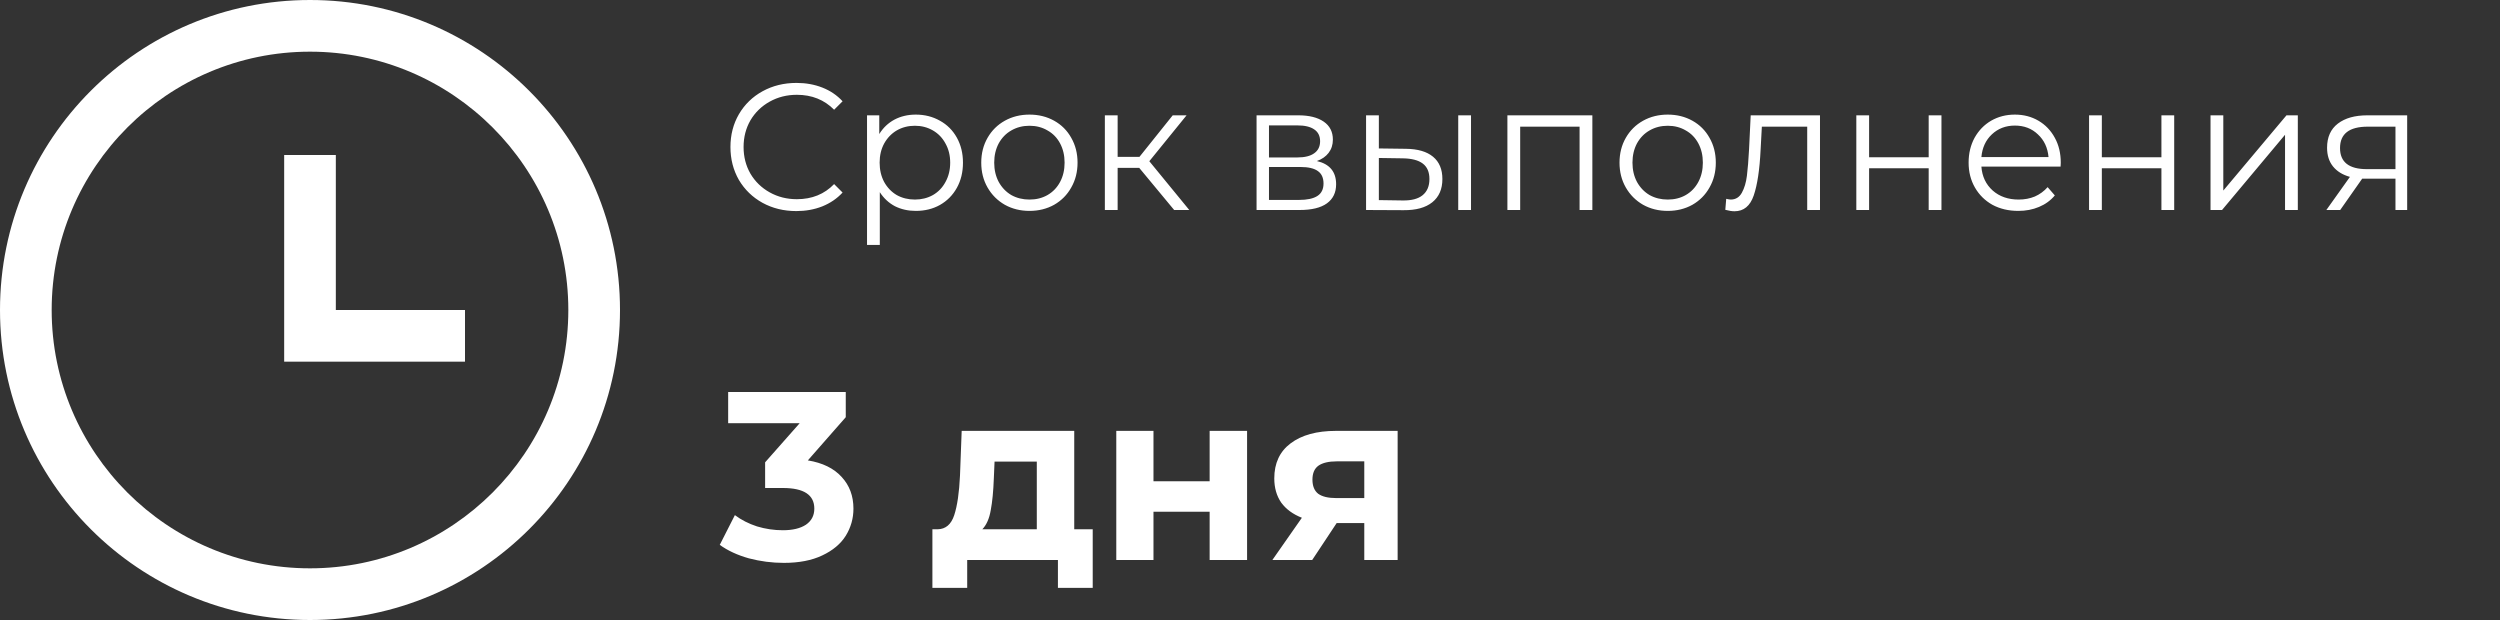
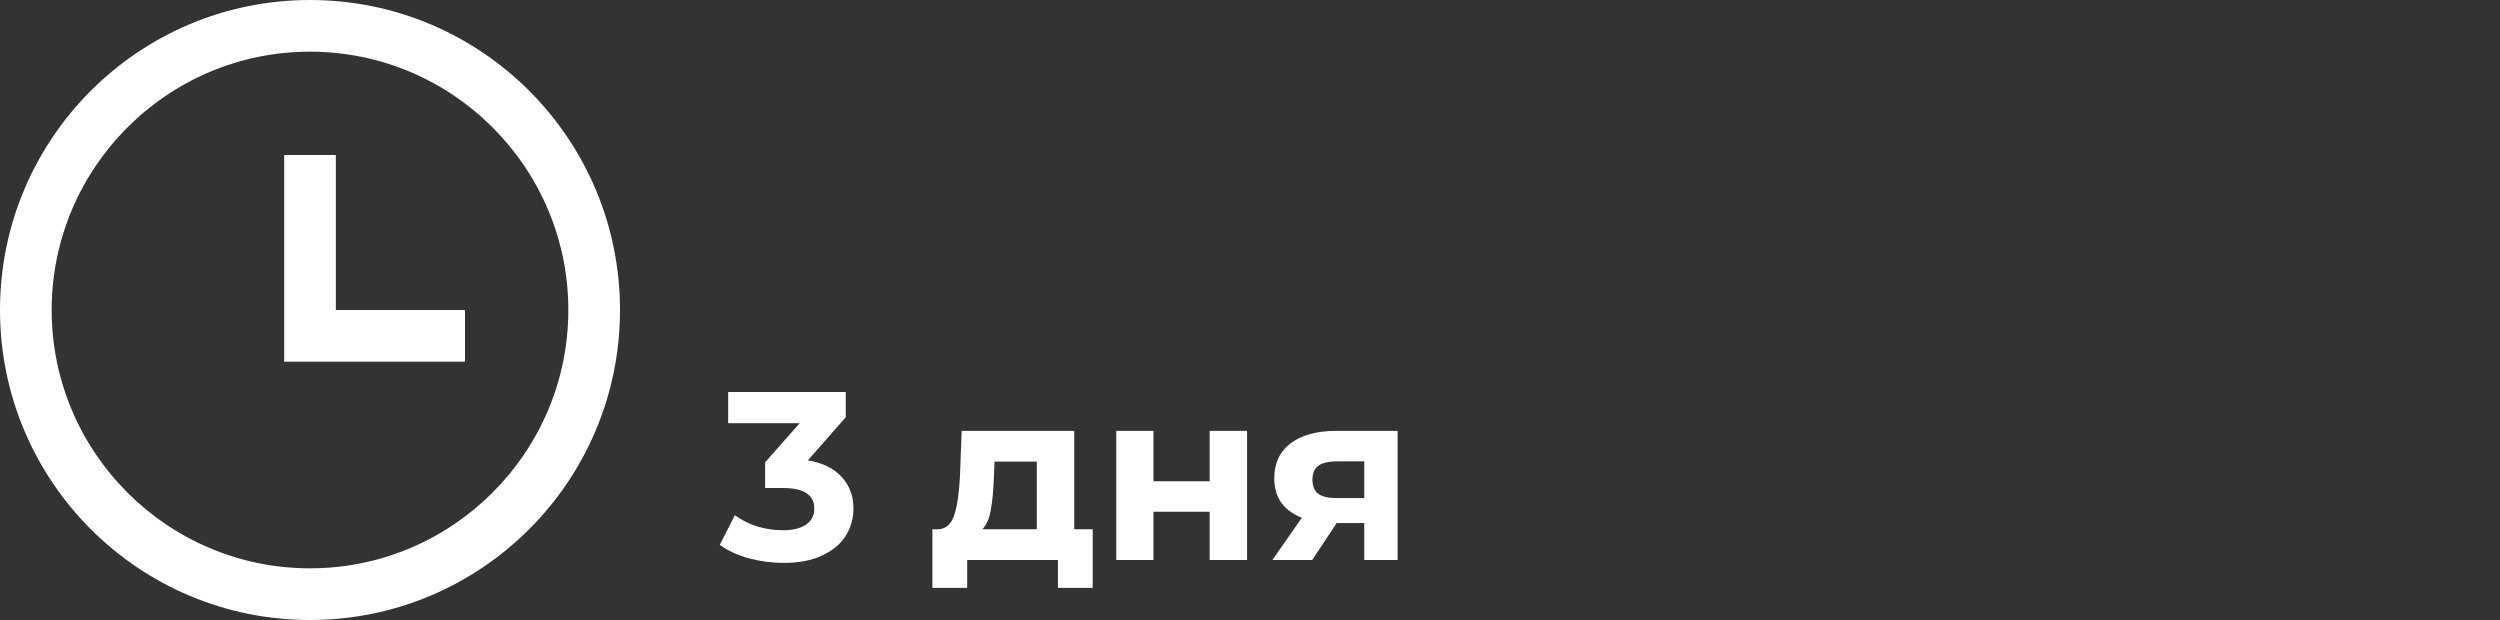
<svg xmlns="http://www.w3.org/2000/svg" width="250" height="62" viewBox="0 0 250 62" fill="none">
  <rect x="0" y="0" width="250" height="62" fill="#333333" stroke="none" />
  <path d="M31 5.167C45.245 5.167 56.833 16.756 56.833 31C56.833 45.245 45.245 56.833 31 56.833C16.756 56.833 5.167 45.245 5.167 31C5.167 16.756 16.756 5.167 31 5.167ZM31 0C13.88 0 0 13.88 0 31C0 48.12 13.88 62 31 62C48.12 62 62 48.12 62 31C62 13.88 48.12 0 31 0ZM33.583 31V15.5H28.417V36.167H46.5V31H33.583Z" fill="white" />
-   <path d="M79.632 21.108C78.384 21.108 77.256 20.832 76.248 20.28C75.252 19.728 74.466 18.966 73.89 17.994C73.326 17.01 73.044 15.912 73.044 14.7C73.044 13.488 73.326 12.396 73.89 11.424C74.466 10.44 75.258 9.672 76.266 9.12C77.274 8.568 78.402 8.292 79.65 8.292C80.586 8.292 81.45 8.448 82.242 8.76C83.034 9.072 83.706 9.528 84.258 10.128L83.412 10.974C82.428 9.978 81.186 9.48 79.686 9.48C78.69 9.48 77.784 9.708 76.968 10.164C76.152 10.62 75.51 11.244 75.042 12.036C74.586 12.828 74.358 13.716 74.358 14.7C74.358 15.684 74.586 16.572 75.042 17.364C75.51 18.156 76.152 18.78 76.968 19.236C77.784 19.692 78.69 19.92 79.686 19.92C81.198 19.92 82.44 19.416 83.412 18.408L84.258 19.254C83.706 19.854 83.028 20.316 82.224 20.64C81.432 20.952 80.568 21.108 79.632 21.108ZM91.581 11.46C92.469 11.46 93.273 11.664 93.993 12.072C94.713 12.468 95.277 13.032 95.685 13.764C96.093 14.496 96.297 15.33 96.297 16.266C96.297 17.214 96.093 18.054 95.685 18.786C95.277 19.518 94.713 20.088 93.993 20.496C93.285 20.892 92.481 21.09 91.581 21.09C90.813 21.09 90.117 20.934 89.493 20.622C88.881 20.298 88.377 19.83 87.981 19.218V24.492H86.703V11.532H87.927V13.404C88.311 12.78 88.815 12.3 89.439 11.964C90.075 11.628 90.789 11.46 91.581 11.46ZM91.491 19.956C92.151 19.956 92.751 19.806 93.291 19.506C93.831 19.194 94.251 18.756 94.551 18.192C94.863 17.628 95.019 16.986 95.019 16.266C95.019 15.546 94.863 14.91 94.551 14.358C94.251 13.794 93.831 13.356 93.291 13.044C92.751 12.732 92.151 12.576 91.491 12.576C90.819 12.576 90.213 12.732 89.673 13.044C89.145 13.356 88.725 13.794 88.413 14.358C88.113 14.91 87.963 15.546 87.963 16.266C87.963 16.986 88.113 17.628 88.413 18.192C88.725 18.756 89.145 19.194 89.673 19.506C90.213 19.806 90.819 19.956 91.491 19.956ZM102.949 21.09C102.037 21.09 101.215 20.886 100.483 20.478C99.751 20.058 99.175 19.482 98.755 18.75C98.335 18.018 98.125 17.19 98.125 16.266C98.125 15.342 98.335 14.514 98.755 13.782C99.175 13.05 99.751 12.48 100.483 12.072C101.215 11.664 102.037 11.46 102.949 11.46C103.861 11.46 104.683 11.664 105.415 12.072C106.147 12.48 106.717 13.05 107.125 13.782C107.545 14.514 107.755 15.342 107.755 16.266C107.755 17.19 107.545 18.018 107.125 18.75C106.717 19.482 106.147 20.058 105.415 20.478C104.683 20.886 103.861 21.09 102.949 21.09ZM102.949 19.956C103.621 19.956 104.221 19.806 104.749 19.506C105.289 19.194 105.709 18.756 106.009 18.192C106.309 17.628 106.459 16.986 106.459 16.266C106.459 15.546 106.309 14.904 106.009 14.34C105.709 13.776 105.289 13.344 104.749 13.044C104.221 12.732 103.621 12.576 102.949 12.576C102.277 12.576 101.671 12.732 101.131 13.044C100.603 13.344 100.183 13.776 99.871 14.34C99.571 14.904 99.421 15.546 99.421 16.266C99.421 16.986 99.571 17.628 99.871 18.192C100.183 18.756 100.603 19.194 101.131 19.506C101.671 19.806 102.277 19.956 102.949 19.956ZM113.924 16.788H111.764V21H110.486V11.532H111.764V15.69H113.942L117.272 11.532H118.658L114.932 16.122L118.928 21H117.416L113.924 16.788ZM131.686 16.104C132.97 16.404 133.612 17.178 133.612 18.426C133.612 19.254 133.306 19.89 132.694 20.334C132.082 20.778 131.17 21 129.958 21H125.656V11.532H129.832C130.912 11.532 131.758 11.742 132.37 12.162C132.982 12.582 133.288 13.182 133.288 13.962C133.288 14.478 133.144 14.922 132.856 15.294C132.58 15.654 132.19 15.924 131.686 16.104ZM126.898 15.744H129.742C130.474 15.744 131.032 15.606 131.416 15.33C131.812 15.054 132.01 14.652 132.01 14.124C132.01 13.596 131.812 13.2 131.416 12.936C131.032 12.672 130.474 12.54 129.742 12.54H126.898V15.744ZM129.904 19.992C130.72 19.992 131.332 19.86 131.74 19.596C132.148 19.332 132.352 18.918 132.352 18.354C132.352 17.79 132.166 17.376 131.794 17.112C131.422 16.836 130.834 16.698 130.03 16.698H126.898V19.992H129.904ZM140.585 14.88C141.773 14.892 142.679 15.156 143.303 15.672C143.927 16.188 144.239 16.932 144.239 17.904C144.239 18.912 143.903 19.686 143.231 20.226C142.559 20.766 141.599 21.03 140.351 21.018L136.607 21V11.532H137.885V14.844L140.585 14.88ZM145.823 11.532H147.101V21H145.823V11.532ZM140.279 20.046C141.155 20.058 141.815 19.884 142.259 19.524C142.715 19.152 142.943 18.612 142.943 17.904C142.943 17.208 142.721 16.692 142.277 16.356C141.833 16.02 141.167 15.846 140.279 15.834L137.885 15.798V20.01L140.279 20.046ZM159.236 11.532V21H157.958V12.666H152.018V21H150.74V11.532H159.236ZM166.775 21.09C165.863 21.09 165.041 20.886 164.309 20.478C163.577 20.058 163.001 19.482 162.581 18.75C162.161 18.018 161.951 17.19 161.951 16.266C161.951 15.342 162.161 14.514 162.581 13.782C163.001 13.05 163.577 12.48 164.309 12.072C165.041 11.664 165.863 11.46 166.775 11.46C167.687 11.46 168.509 11.664 169.241 12.072C169.973 12.48 170.543 13.05 170.951 13.782C171.371 14.514 171.581 15.342 171.581 16.266C171.581 17.19 171.371 18.018 170.951 18.75C170.543 19.482 169.973 20.058 169.241 20.478C168.509 20.886 167.687 21.09 166.775 21.09ZM166.775 19.956C167.447 19.956 168.047 19.806 168.575 19.506C169.115 19.194 169.535 18.756 169.835 18.192C170.135 17.628 170.285 16.986 170.285 16.266C170.285 15.546 170.135 14.904 169.835 14.34C169.535 13.776 169.115 13.344 168.575 13.044C168.047 12.732 167.447 12.576 166.775 12.576C166.103 12.576 165.497 12.732 164.957 13.044C164.429 13.344 164.009 13.776 163.697 14.34C163.397 14.904 163.247 15.546 163.247 16.266C163.247 16.986 163.397 17.628 163.697 18.192C164.009 18.756 164.429 19.194 164.957 19.506C165.497 19.806 166.103 19.956 166.775 19.956ZM181.999 11.532V21H180.721V12.666H176.185L176.059 15.006C175.963 16.974 175.735 18.486 175.375 19.542C175.015 20.598 174.373 21.126 173.449 21.126C173.197 21.126 172.891 21.078 172.531 20.982L172.621 19.884C172.837 19.932 172.987 19.956 173.071 19.956C173.563 19.956 173.935 19.728 174.187 19.272C174.439 18.816 174.607 18.252 174.691 17.58C174.775 16.908 174.847 16.02 174.907 14.916L175.069 11.532H181.999ZM185.632 11.532H186.91V15.726H192.868V11.532H194.146V21H192.868V16.824H186.91V21H185.632V11.532ZM206.059 16.662H198.139C198.211 17.646 198.589 18.444 199.273 19.056C199.957 19.656 200.821 19.956 201.865 19.956C202.453 19.956 202.993 19.854 203.485 19.65C203.977 19.434 204.403 19.122 204.763 18.714L205.483 19.542C205.063 20.046 204.535 20.43 203.899 20.694C203.275 20.958 202.585 21.09 201.829 21.09C200.857 21.09 199.993 20.886 199.237 20.478C198.493 20.058 197.911 19.482 197.491 18.75C197.071 18.018 196.861 17.19 196.861 16.266C196.861 15.342 197.059 14.514 197.455 13.782C197.863 13.05 198.415 12.48 199.111 12.072C199.819 11.664 200.611 11.46 201.487 11.46C202.363 11.46 203.149 11.664 203.845 12.072C204.541 12.48 205.087 13.05 205.483 13.782C205.879 14.502 206.077 15.33 206.077 16.266L206.059 16.662ZM201.487 12.558C200.575 12.558 199.807 12.852 199.183 13.44C198.571 14.016 198.223 14.772 198.139 15.708H204.853C204.769 14.772 204.415 14.016 203.791 13.44C203.179 12.852 202.411 12.558 201.487 12.558ZM208.906 11.532H210.184V15.726H216.142V11.532H217.42V21H216.142V16.824H210.184V21H208.906V11.532ZM221.052 11.532H222.33V19.056L228.648 11.532H229.782V21H228.504V13.476L222.204 21H221.052V11.532ZM240.717 11.532V21H239.547V17.868H236.577H236.217L234.021 21H232.635L234.993 17.688C234.261 17.484 233.697 17.136 233.301 16.644C232.905 16.152 232.707 15.528 232.707 14.772C232.707 13.716 233.067 12.912 233.787 12.36C234.507 11.808 235.491 11.532 236.739 11.532H240.717ZM234.003 14.808C234.003 16.212 234.897 16.914 236.685 16.914H239.547V12.666H236.775C234.927 12.666 234.003 13.38 234.003 14.808Z" fill="white" />
  <path d="M80.784 46.04C82.256 46.28 83.384 46.832 84.168 47.696C84.952 48.544 85.344 49.6 85.344 50.864C85.344 51.84 85.088 52.744 84.576 53.576C84.064 54.392 83.28 55.048 82.224 55.544C81.184 56.04 79.904 56.288 78.384 56.288C77.2 56.288 76.032 56.136 74.88 55.832C73.744 55.512 72.776 55.064 71.976 54.488L73.488 51.512C74.128 51.992 74.864 52.368 75.696 52.64C76.544 52.896 77.408 53.024 78.288 53.024C79.264 53.024 80.032 52.84 80.592 52.472C81.152 52.088 81.432 51.552 81.432 50.864C81.432 49.488 80.384 48.8 78.288 48.8H76.512V46.232L79.968 42.32H72.816V39.2H84.576V41.72L80.784 46.04ZM109.272 52.928V58.784H105.792V56H96.72V58.784H93.24V52.928H93.768C94.568 52.912 95.12 52.44 95.424 51.512C95.728 50.584 95.92 49.264 96 47.552L96.168 43.088H107.424V52.928H109.272ZM99.384 47.816C99.336 49.128 99.232 50.2 99.072 51.032C98.928 51.864 98.648 52.496 98.232 52.928H103.68V46.16H99.456L99.384 47.816ZM111.628 43.088H115.348V48.128H120.964V43.088H124.708V56H120.964V51.176H115.348V56H111.628V43.088ZM139.764 43.088V56H136.428V52.304H133.668L131.22 56H127.236L130.188 51.776C129.292 51.424 128.604 50.92 128.124 50.264C127.66 49.592 127.428 48.784 127.428 47.84C127.428 46.32 127.972 45.152 129.06 44.336C130.164 43.504 131.676 43.088 133.596 43.088H139.764ZM133.668 46.136C132.868 46.136 132.26 46.28 131.844 46.568C131.444 46.856 131.244 47.32 131.244 47.96C131.244 48.6 131.436 49.072 131.82 49.376C132.22 49.664 132.82 49.808 133.62 49.808H136.428V46.136H133.668Z" fill="white" />
</svg>